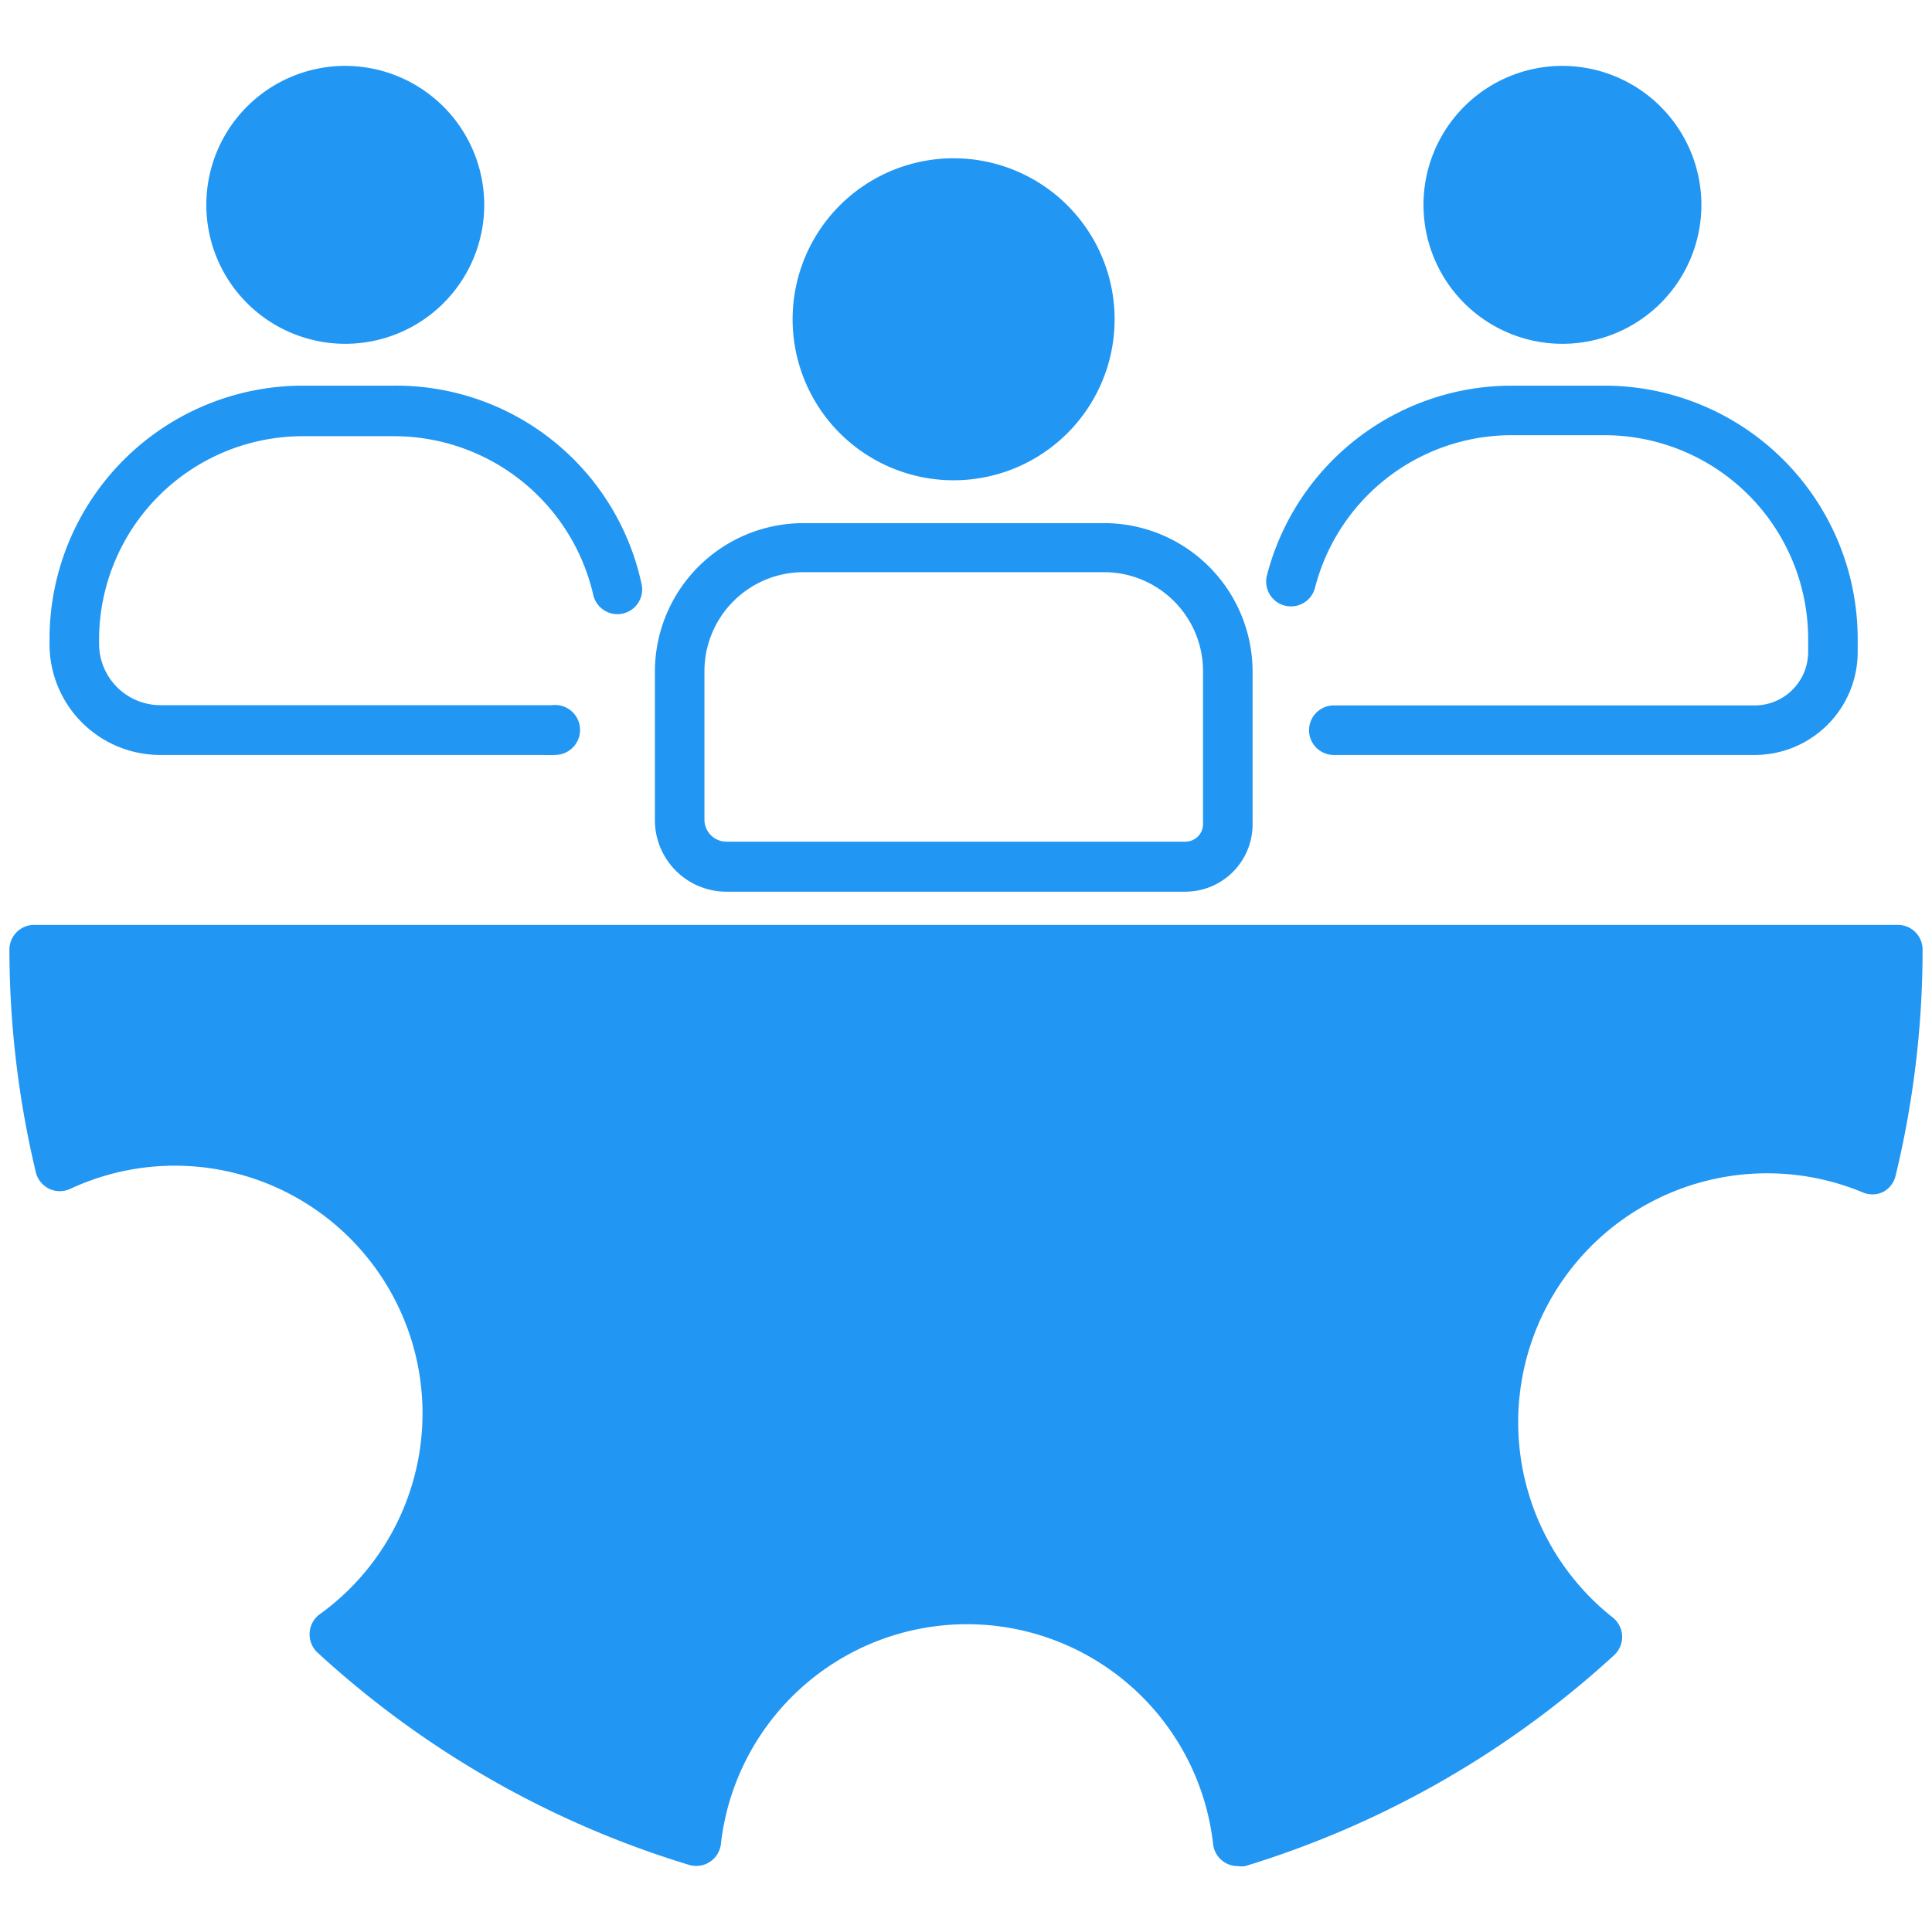
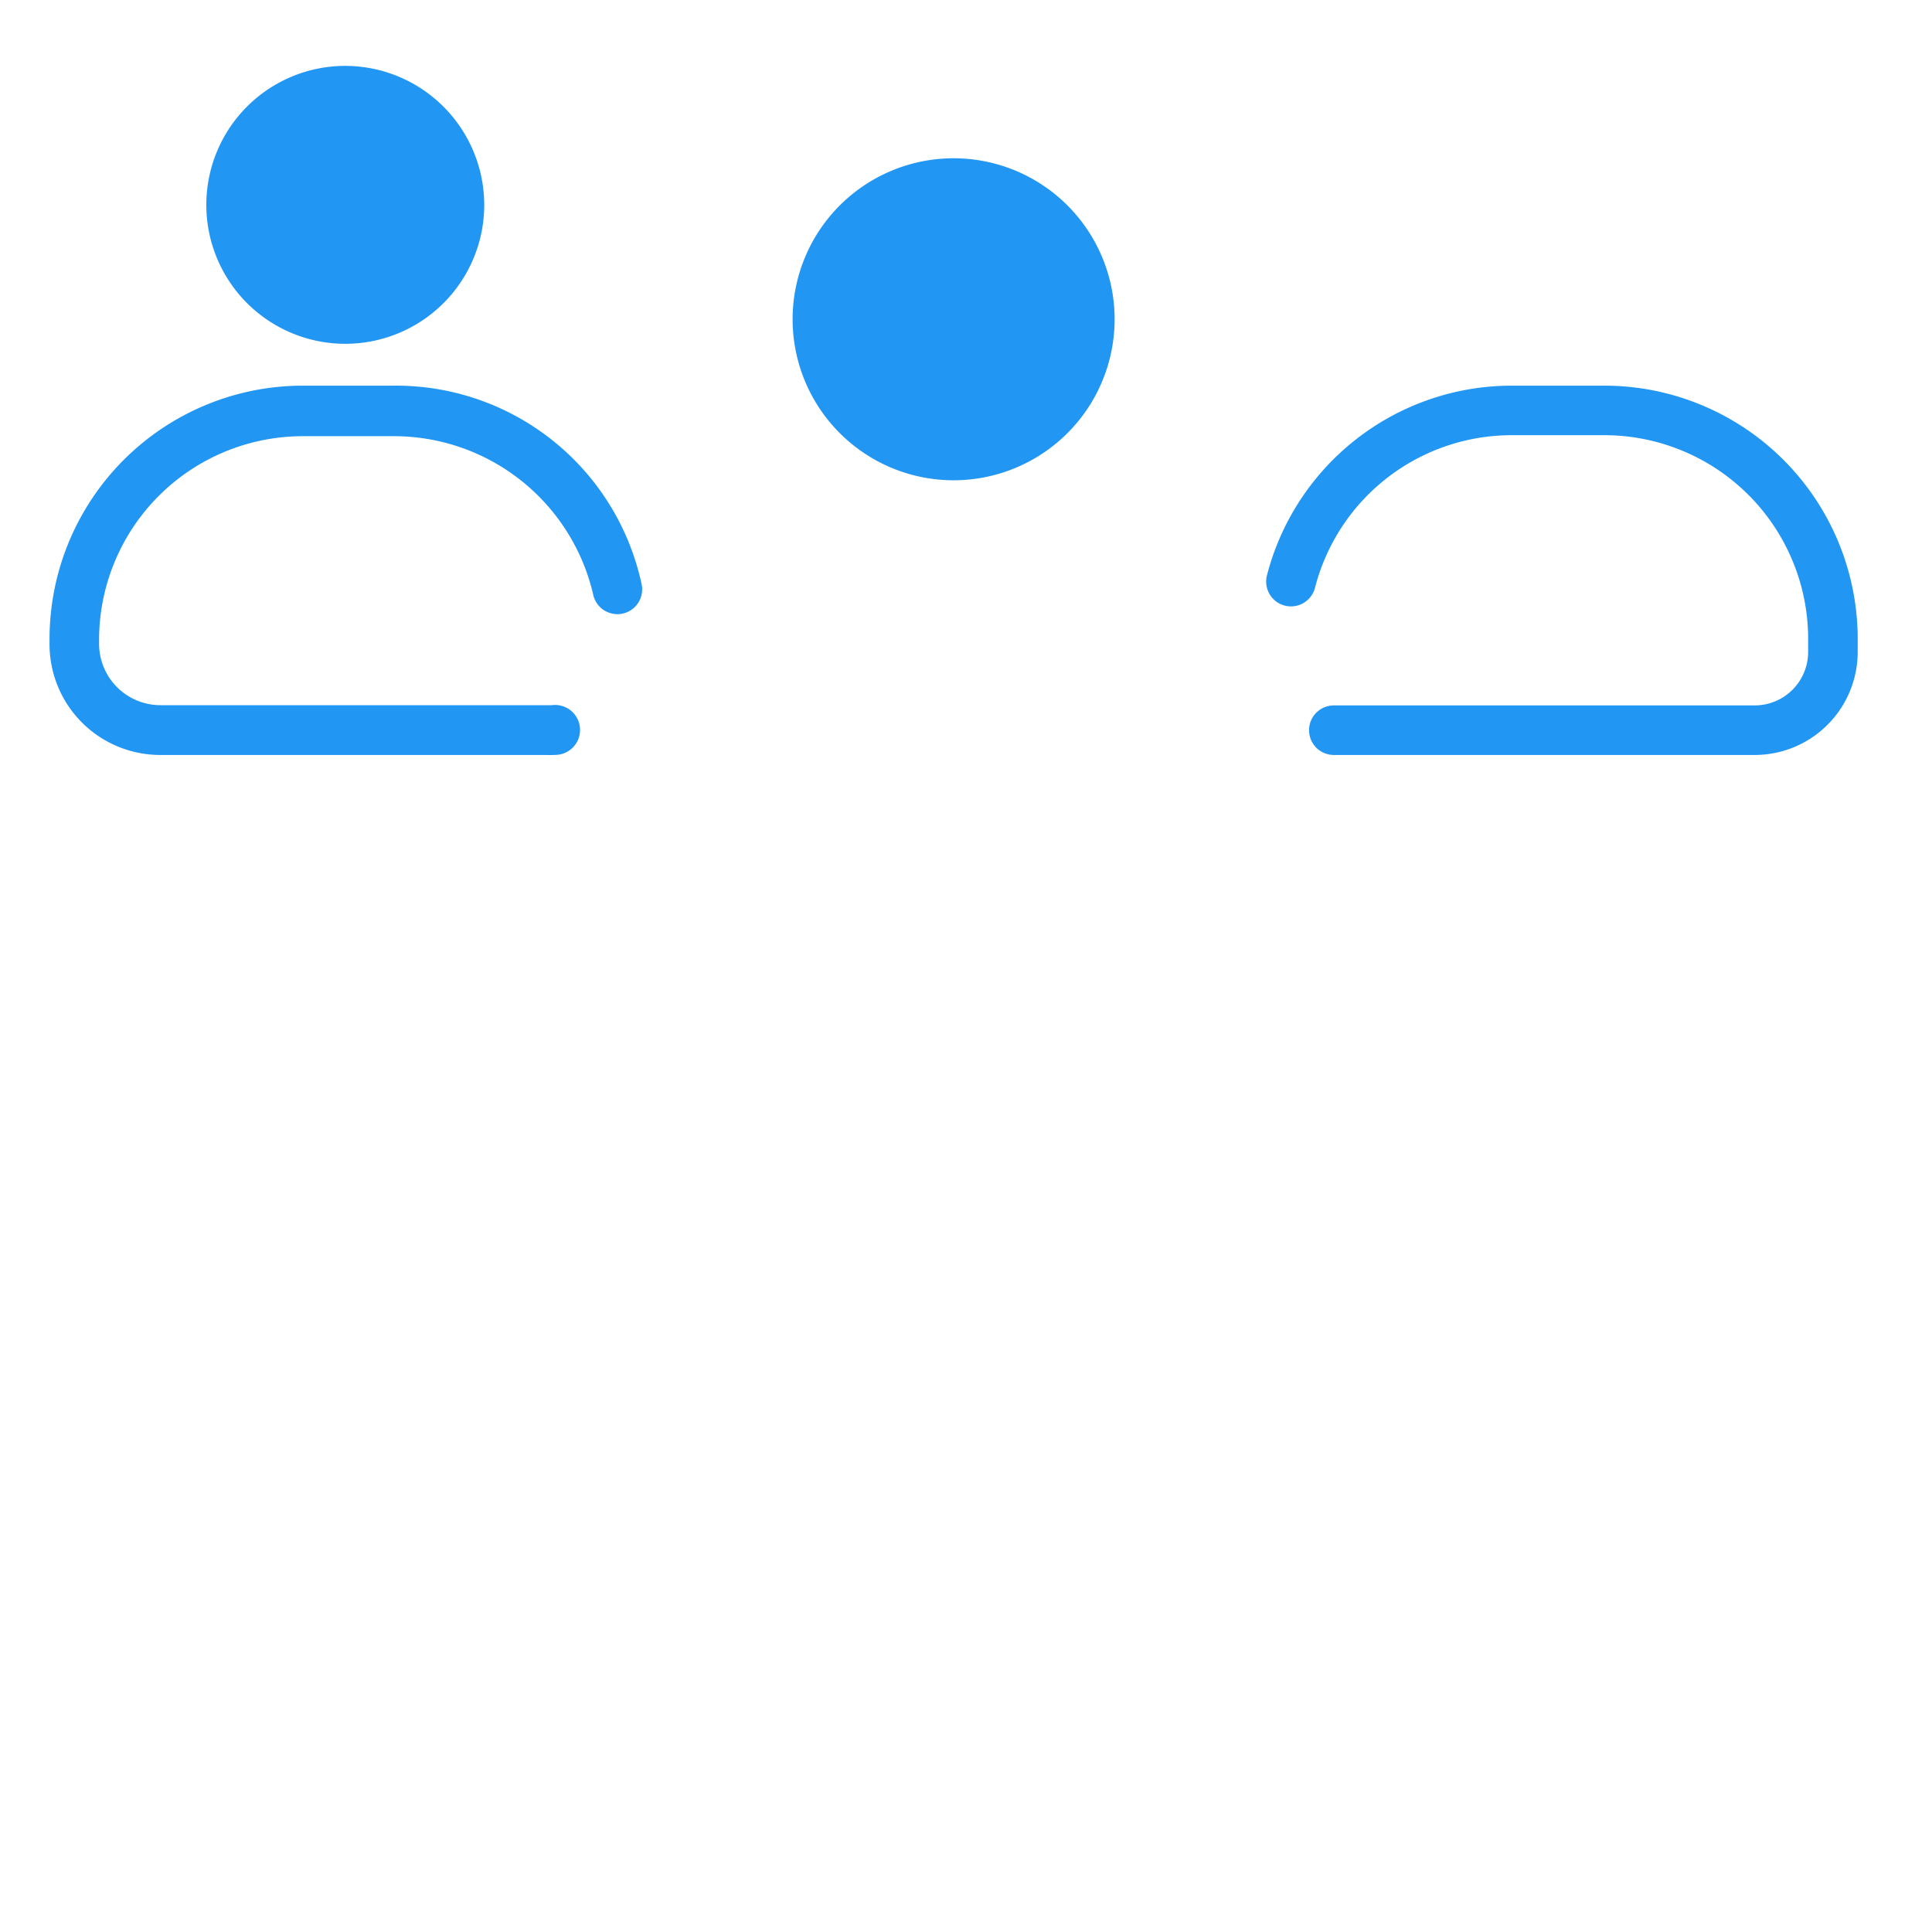
<svg xmlns="http://www.w3.org/2000/svg" id="Layer_1" data-name="Layer 1" viewBox="0 0 78 78">
  <defs>
    <style>.cls-1{fill:#2196f3;}</style>
  </defs>
  <g id="_1_Experienced_and_Professional_Team" data-name="1_Experienced and Professional Team">
-     <path class="cls-1" d="M76.62,37.34H1.38a1,1,0,0,0-1,1,38.9,38.9,0,0,0,1.07,9A1,1,0,0,0,2,48a1,1,0,0,0,.83,0A10,10,0,0,1,12.87,65.2a1,1,0,0,0-.37.75,1,1,0,0,0,.32.77,38.78,38.78,0,0,0,15,8.57,1,1,0,0,0,.82-.11,1,1,0,0,0,.46-.7,10,10,0,0,1,19.88,0,1,1,0,0,0,1,.86.93.93,0,0,0,.29,0,38.77,38.77,0,0,0,14.9-8.52,1,1,0,0,0,.32-.76,1,1,0,0,0-.37-.75A10.05,10.05,0,0,1,75.18,48.13a1,1,0,0,0,.83,0,1,1,0,0,0,.52-.66,38.91,38.91,0,0,0,1.09-9.1A1,1,0,0,0,76.62,37.34Z" />
    <path class="cls-1" d="M38.5,6.39A6.5,6.5,0,1,0,45,12.88,6.5,6.5,0,0,0,38.5,6.39Z" />
    <path class="cls-1" d="M13.94,2.66a5.61,5.61,0,1,0,5.61,5.61A5.62,5.62,0,0,0,13.94,2.66Z" />
-     <path class="cls-1" d="M63.08,2.66a5.61,5.61,0,1,0,5.61,5.61A5.62,5.62,0,0,0,63.08,2.66Z" />
-     <path class="cls-1" d="M47.86,36H29.32a2.89,2.89,0,0,1-2.88-2.88v-6a6,6,0,0,1,6-6H44.57a6,6,0,0,1,6,6v6.2A2.72,2.72,0,0,1,47.86,36ZM32.44,23.1a4,4,0,0,0-4,4v6a.89.89,0,0,0,.88.88H47.86a.71.71,0,0,0,.71-.71V27.1a4,4,0,0,0-4-4Z" />
    <path class="cls-1" d="M70.85,30.48h-17a1,1,0,0,1,0-2h17A2.16,2.16,0,0,0,73,26.32v-.53a8.23,8.23,0,0,0-8.22-8.22H61.09a8.2,8.2,0,0,0-8,6.16,1,1,0,0,1-1.94-.5,10.21,10.21,0,0,1,9.89-7.66h3.69A10.23,10.23,0,0,1,75,25.79v.53A4.16,4.16,0,0,1,70.85,30.48Z" />
    <path class="cls-1" d="M22,30.48H6.46A4.47,4.47,0,0,1,2,26v-.22A10.23,10.23,0,0,1,12.21,15.57H15.9a10.14,10.14,0,0,1,10,8,1,1,0,0,1-.75,1.2,1,1,0,0,1-1.2-.76,8.26,8.26,0,0,0-8-6.4H12.21A8.23,8.23,0,0,0,4,25.79V26a2.48,2.48,0,0,0,2.47,2.47H22l.28,0a1,1,0,0,1,.26,2A4.73,4.73,0,0,1,22,30.48Z" />
  </g>
</svg>